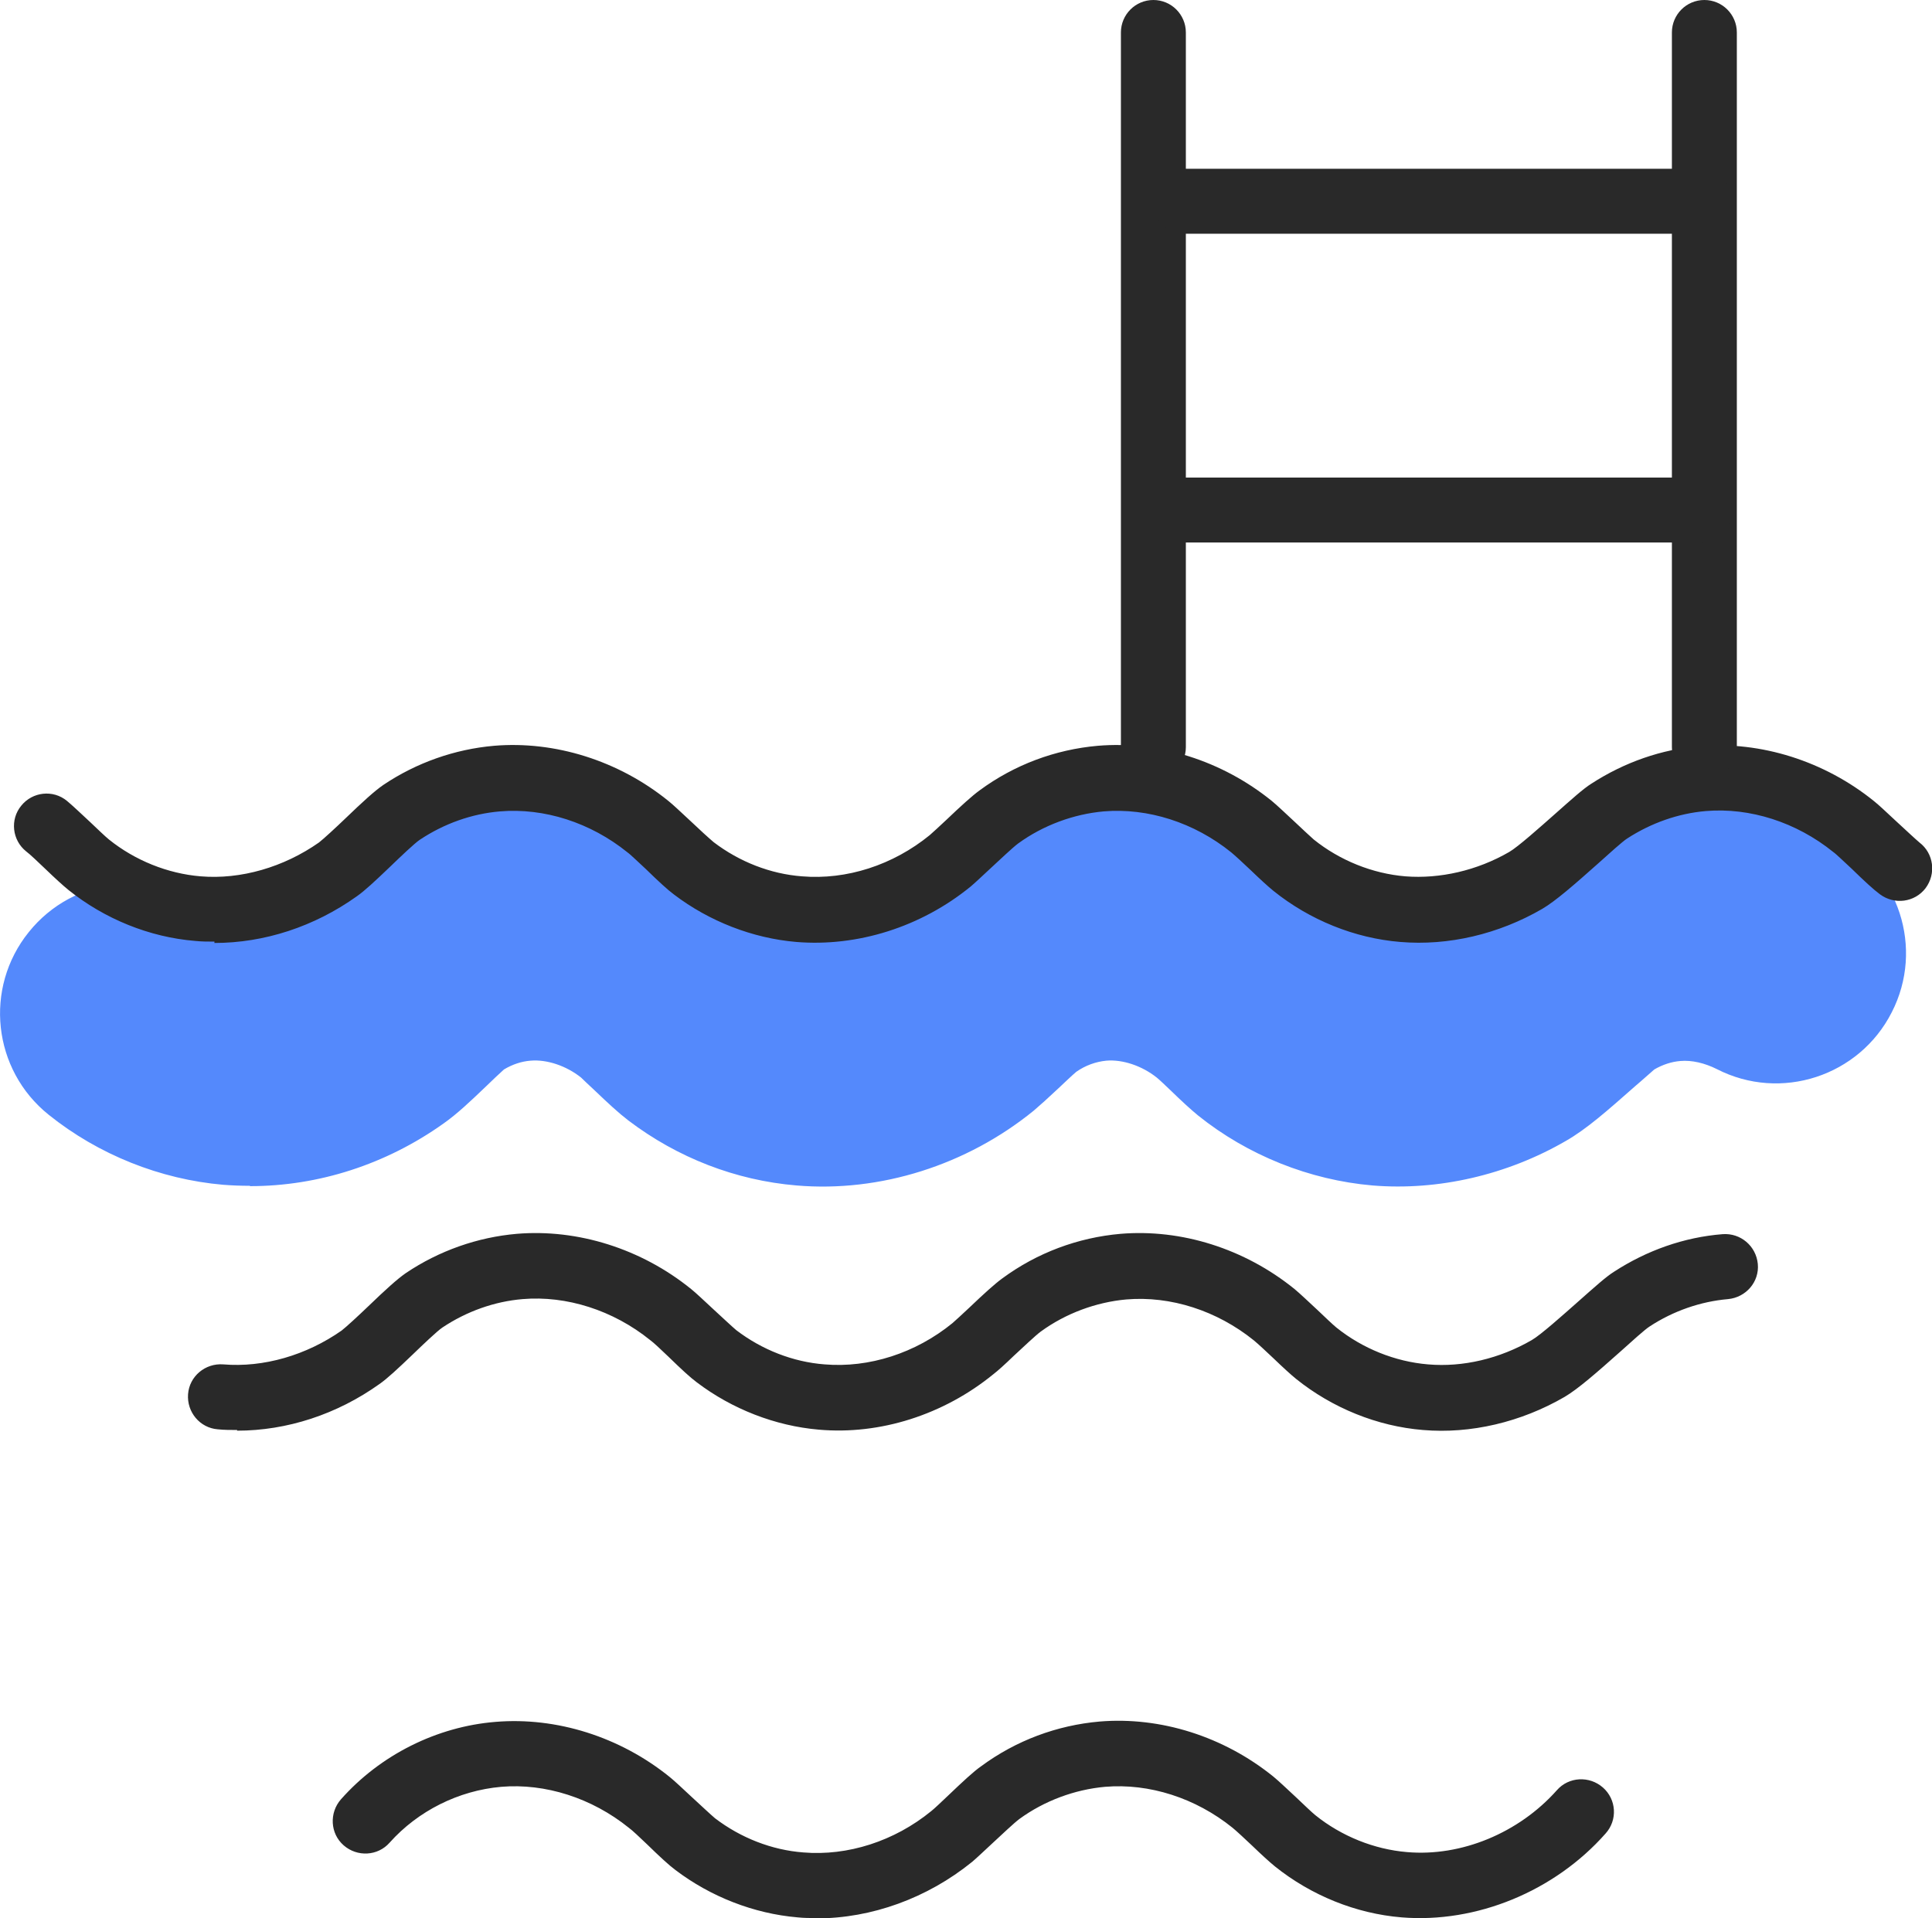
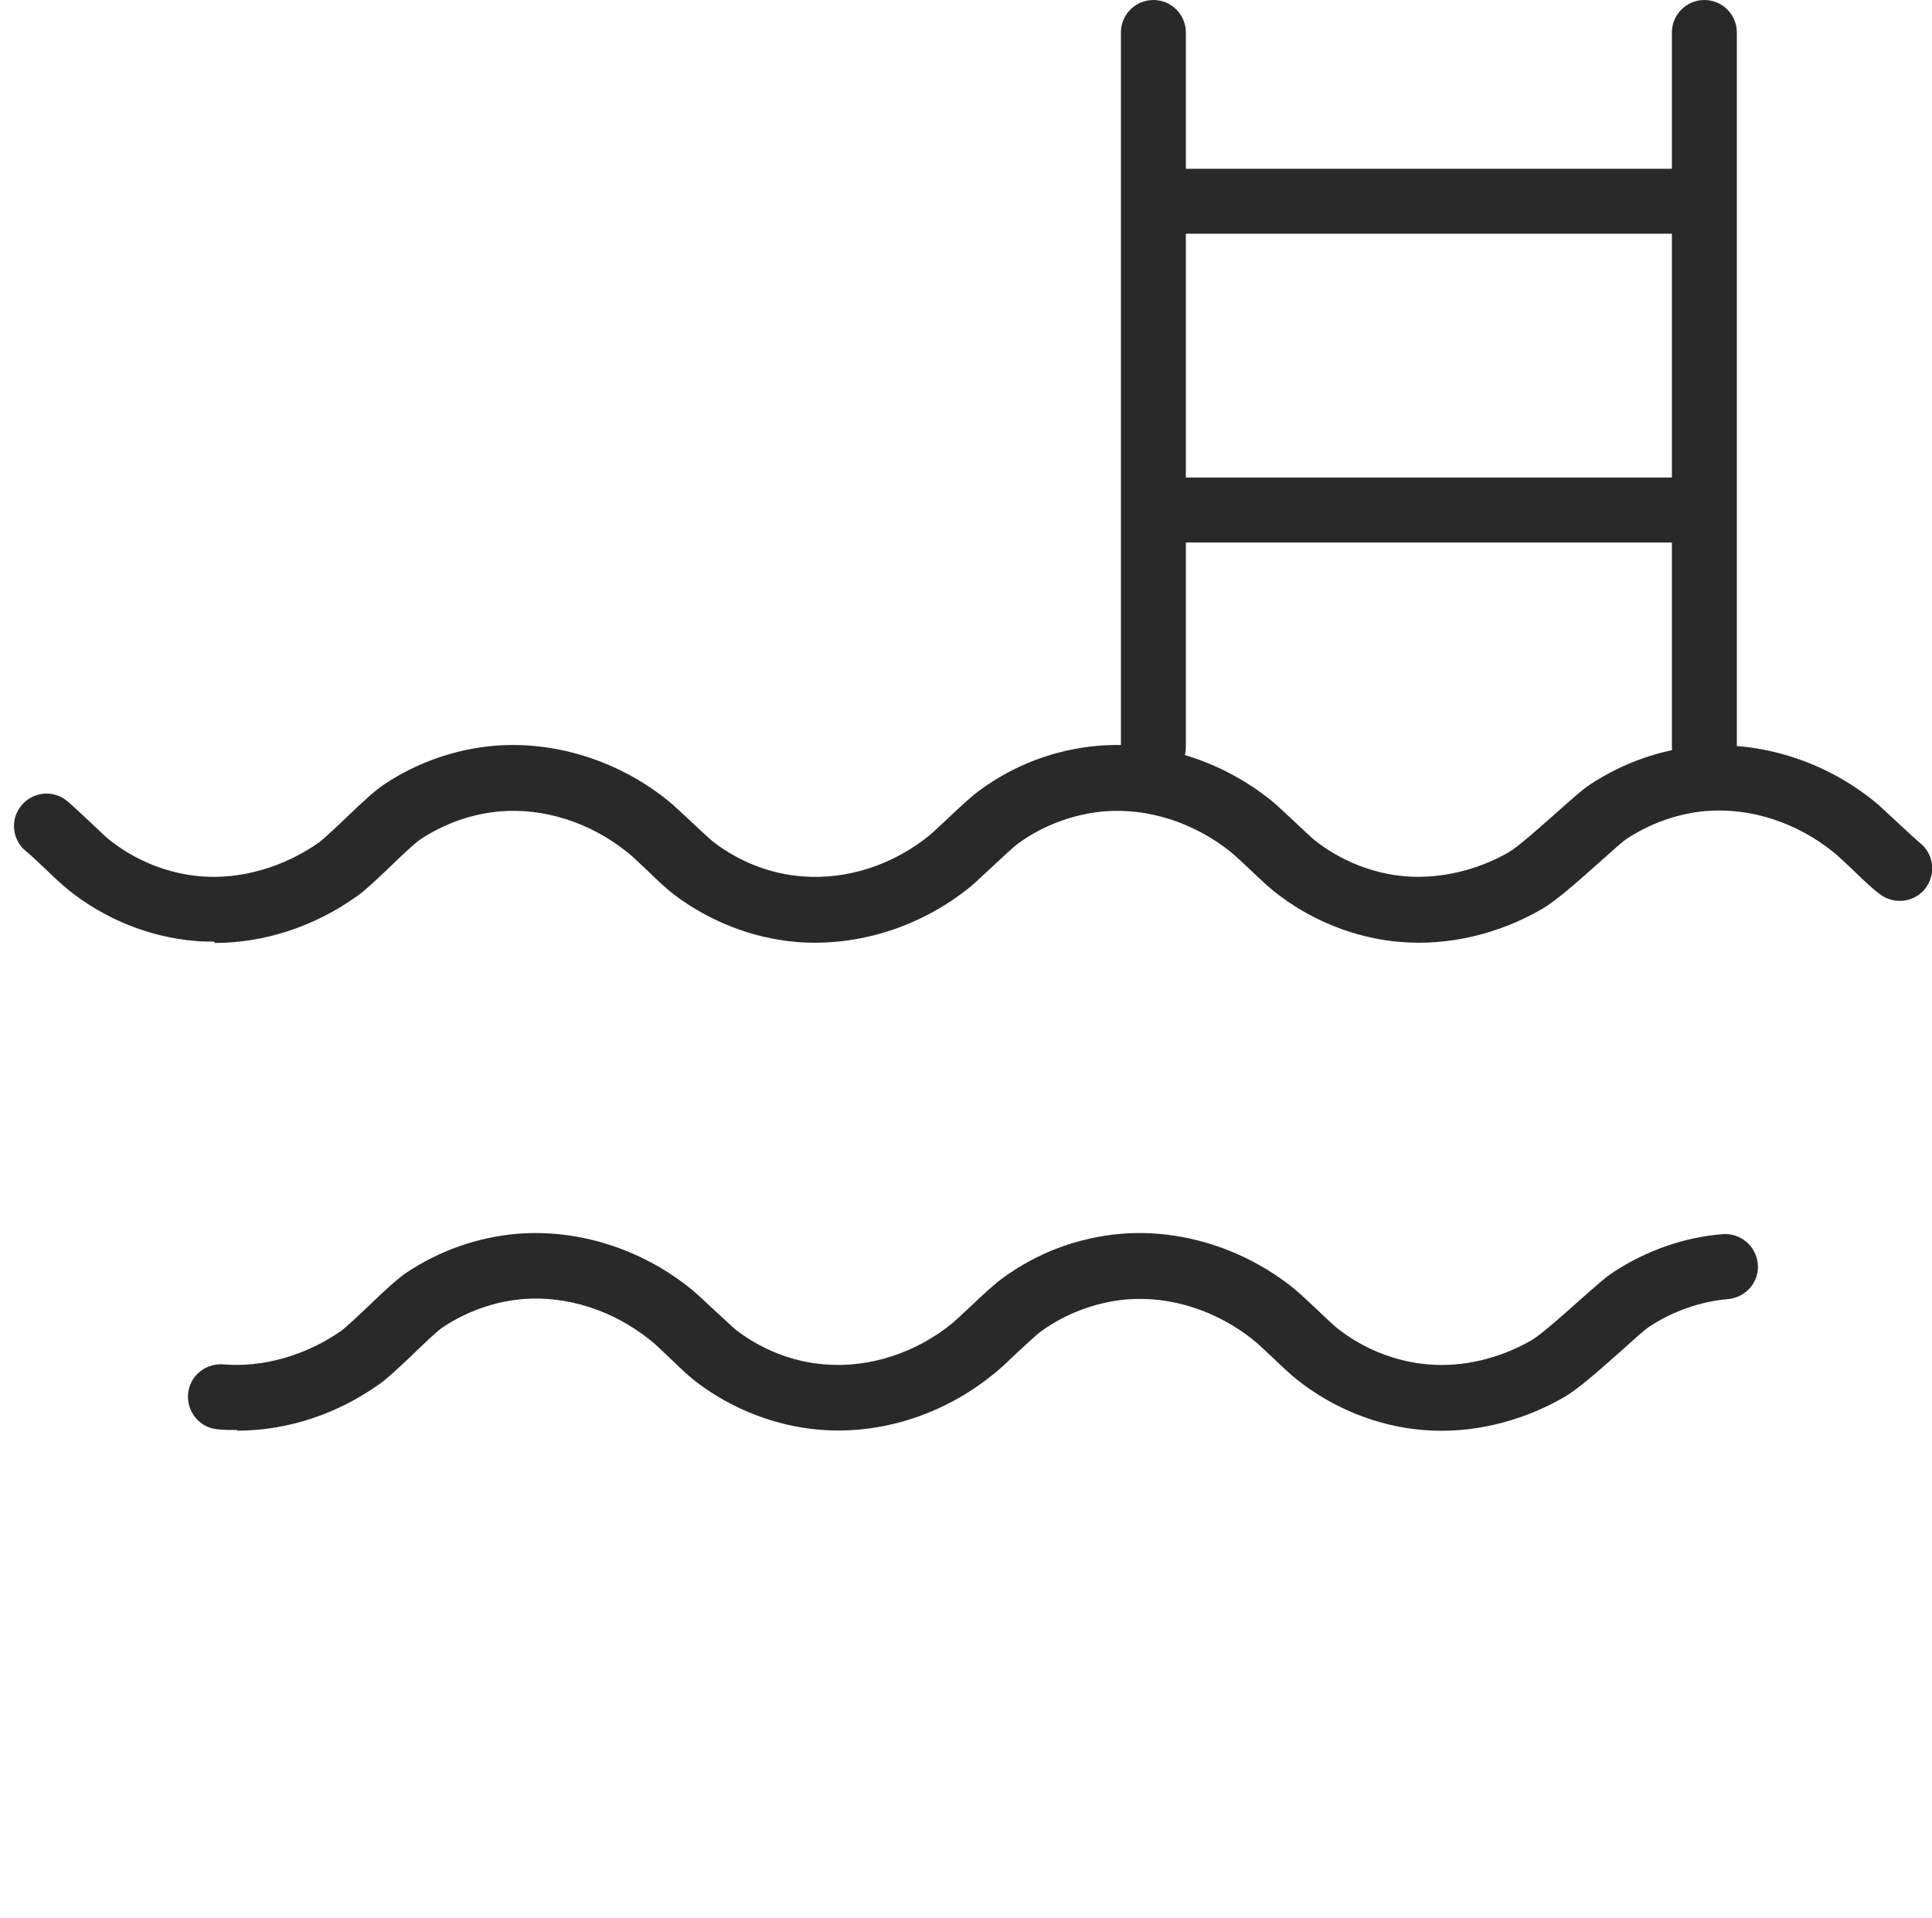
<svg xmlns="http://www.w3.org/2000/svg" id="Layer_2" viewBox="0 0 57.12 56.71">
  <defs>
    <style>.cls-1{fill:#292929;}.cls-1,.cls-2{stroke-width:0px;}.cls-2{fill:#5489fc;}</style>
  </defs>
  <g id="Layer_1-2">
    <g id="_33">
-       <path class="cls-2" d="M7.38,35.06c-.26,0-.52-.01-.78-.03-1.86-.16-3.69-.89-5.16-2.07-1.66-1.33-1.92-3.75-.59-5.4,1.33-1.66,3.75-1.92,5.4-.59.28.23.65.38.99.41.42.03.92-.11,1.33-.38.11-.1.34-.31.49-.46.61-.58,1.01-.95,1.46-1.25,1.35-.91,2.91-1.46,4.51-1.59,2.46-.21,5.01.59,6.99,2.2.22.18.44.38.78.71.16.16.34.32.46.43.27.2.61.33.92.35.48.04,1.05-.15,1.49-.5.09-.08.21-.19.34-.31.5-.47.86-.8,1.22-1.06,1.42-1.04,3.09-1.66,4.82-1.81,2.46-.2,5.01.59,6.99,2.2.23.19.47.41.84.76.14.13.27.26.37.34.28.22.63.36.97.38.35.03.76-.06,1.13-.26.2-.16.65-.55.89-.77.61-.54.97-.86,1.37-1.12,1.33-.87,2.85-1.4,4.42-1.53,1.77-.15,3.58.21,5.22,1.05,1.89.96,2.65,3.28,1.68,5.17-.96,1.89-3.28,2.65-5.17,1.68-.36-.18-.74-.27-1.08-.24-.26.02-.53.11-.77.25-.13.11-.37.33-.55.48-.85.75-1.45,1.28-2.06,1.63-1.74,1.01-3.78,1.48-5.72,1.32-1.86-.16-3.69-.89-5.16-2.07-.23-.19-.47-.41-.82-.75-.15-.14-.29-.28-.4-.37-.44-.35-1.01-.54-1.49-.5-.31.03-.62.14-.89.33-.12.1-.38.35-.53.49-.32.3-.53.49-.73.66-1.98,1.61-4.54,2.42-7.01,2.21-1.8-.15-3.52-.82-4.97-1.92-.3-.23-.59-.5-1.03-.92-.14-.13-.28-.26-.37-.35-.44-.35-1.01-.54-1.49-.5-.27.02-.54.11-.79.26-.13.12-.38.35-.53.5-.46.44-.86.82-1.26,1.1-1.7,1.21-3.7,1.85-5.71,1.85Z" />
-       <path class="cls-1" d="M24.14,56.71c-.19,0-.37,0-.56-.02-1.29-.11-2.57-.61-3.61-1.4-.19-.14-.46-.39-.84-.76-.21-.2-.44-.42-.54-.49-1.09-.88-2.47-1.32-3.77-1.21-1.26.11-2.46.71-3.3,1.65-.35.4-.96.43-1.36.08-.4-.35-.43-.96-.08-1.36,1.16-1.31,2.83-2.15,4.57-2.29,1.8-.15,3.68.44,5.15,1.63.15.12.38.34.65.59.24.22.57.53.69.63.76.58,1.68.94,2.61,1.01,1.31.11,2.69-.33,3.78-1.22.09-.07.3-.27.5-.46.43-.41.75-.71.98-.87,1.03-.76,2.24-1.21,3.5-1.32,1.8-.15,3.67.44,5.14,1.63.17.14.42.38.69.63.2.19.45.43.55.51.77.62,1.74,1.01,2.71,1.09,1.61.14,3.31-.57,4.43-1.83.35-.4.96-.43,1.36-.08.4.35.44.96.08,1.36-1.51,1.71-3.82,2.66-6.03,2.48-1.35-.11-2.68-.65-3.75-1.51-.16-.13-.4-.35-.67-.61-.21-.2-.47-.44-.58-.53-1.09-.88-2.46-1.32-3.77-1.21-.89.08-1.79.41-2.53.95-.15.11-.54.48-.8.72-.29.27-.47.44-.6.55-1.32,1.07-2.97,1.67-4.6,1.67Z" />
+       <path class="cls-1" d="M24.14,56.71Z" />
      <path class="cls-1" d="M6.34,27.84c-.19,0-.38,0-.57-.02-1.35-.11-2.68-.65-3.75-1.51-.16-.13-.4-.35-.67-.61-.21-.2-.47-.45-.58-.53-.41-.33-.48-.94-.14-1.35.33-.41.94-.48,1.35-.14.17.14.42.38.69.63.2.19.45.43.55.51.77.62,1.74,1.01,2.71,1.09,1.19.1,2.46-.27,3.5-1,.13-.1.51-.45.78-.71.52-.5.86-.81,1.12-.99.98-.66,2.12-1.06,3.28-1.16,1.8-.15,3.68.44,5.15,1.63.15.12.38.34.65.59.24.23.57.53.69.63.76.58,1.68.94,2.61,1.01,1.32.11,2.69-.33,3.78-1.22.08-.07.3-.27.49-.45.43-.41.76-.71.98-.87,1.03-.76,2.24-1.21,3.5-1.32,1.8-.15,3.67.44,5.14,1.63.17.14.42.38.69.63.2.19.46.43.55.51.77.62,1.74,1.01,2.71,1.09,1.02.08,2.12-.17,3.07-.72.26-.15.92-.74,1.35-1.12.52-.46.84-.75,1.08-.9.97-.63,2.08-1.02,3.21-1.11,1.8-.15,3.68.44,5.15,1.63.15.12.38.34.65.59.24.22.57.53.69.63.42.32.5.92.18,1.35-.32.42-.92.5-1.35.18-.19-.14-.46-.39-.84-.76-.21-.19-.44-.42-.54-.49-1.09-.88-2.46-1.32-3.77-1.21-.81.07-1.61.35-2.32.81-.13.08-.55.46-.85.73-.73.65-1.27,1.12-1.66,1.35-1.29.75-2.78,1.1-4.2.98-1.35-.11-2.68-.65-3.75-1.51-.16-.13-.4-.35-.67-.61-.21-.2-.47-.44-.58-.53-1.09-.88-2.46-1.32-3.77-1.21-.89.08-1.79.41-2.53.95-.15.11-.54.48-.8.72-.29.27-.47.44-.6.55-1.47,1.2-3.35,1.79-5.16,1.64-1.29-.11-2.57-.61-3.61-1.4-.19-.14-.46-.39-.84-.76-.21-.19-.44-.42-.54-.49-1.09-.88-2.46-1.32-3.77-1.21-.83.07-1.65.36-2.37.84-.15.1-.58.51-.87.79-.46.44-.76.72-.99.88-1.26.9-2.74,1.38-4.21,1.38Z" />
      <path class="cls-1" d="M7.01,42.28c-.19,0-.38,0-.57-.02-.53-.04-.92-.51-.88-1.04.04-.53.51-.92,1.04-.88,1.19.1,2.46-.27,3.5-1,.13-.1.51-.45.78-.71.52-.5.86-.81,1.12-.99.98-.66,2.12-1.06,3.28-1.16,1.8-.15,3.68.44,5.15,1.63.15.12.38.34.65.59.24.22.57.53.69.63.76.58,1.68.94,2.61,1.01,1.31.11,2.69-.33,3.78-1.22.08-.07.3-.27.49-.45.43-.41.76-.71.98-.87,1.03-.76,2.24-1.21,3.5-1.32,1.8-.15,3.67.44,5.14,1.63.17.14.42.38.69.63.2.19.45.43.55.51.77.62,1.74,1.01,2.71,1.09,1.03.09,2.12-.17,3.07-.72.26-.15.92-.74,1.35-1.12.52-.46.84-.75,1.08-.9.97-.63,2.07-1.02,3.21-1.11.53-.04.99.35,1.04.88s-.35.99-.88,1.04c-.81.07-1.62.35-2.32.81-.13.08-.55.46-.85.73-.73.65-1.27,1.12-1.66,1.35-1.29.75-2.78,1.1-4.19.98-1.35-.11-2.68-.65-3.75-1.51-.16-.13-.4-.35-.67-.61-.21-.2-.47-.44-.58-.53-1.09-.88-2.46-1.32-3.77-1.21-.89.08-1.79.41-2.53.95-.15.11-.54.48-.8.72-.28.27-.47.44-.6.54-1.47,1.2-3.35,1.8-5.16,1.64-1.29-.11-2.57-.61-3.61-1.4-.19-.14-.46-.39-.84-.76-.21-.2-.44-.42-.54-.49-1.09-.88-2.47-1.32-3.77-1.21-.83.07-1.65.36-2.37.84-.15.1-.58.51-.87.79-.46.44-.76.72-.99.88-1.26.9-2.74,1.38-4.21,1.38Z" />
      <path class="cls-1" d="M34.1,23.05c-.53,0-.96-.43-.96-.96V.96c0-.53.43-.96.96-.96s.96.43.96.96v21.13c0,.53-.43.96-.96.96Z" />
      <path class="cls-1" d="M50.39,23.05c-.53,0-.96-.43-.96-.96V.96c0-.53.43-.96.96-.96s.96.43.96.96v21.13c0,.53-.43.96-.96.96Z" />
      <path class="cls-1" d="M50.26,6.91h-15.22c-.53,0-.96-.43-.96-.96s.43-.96.96-.96h15.22c.53,0,.96.43.96.96s-.43.96-.96.96Z" />
      <path class="cls-1" d="M50.26,16.04h-15.22c-.53,0-.96-.43-.96-.96s.43-.96.96-.96h15.22c.53,0,.96.43.96.96s-.43.96-.96.96Z" />
    </g>
  </g>
</svg>